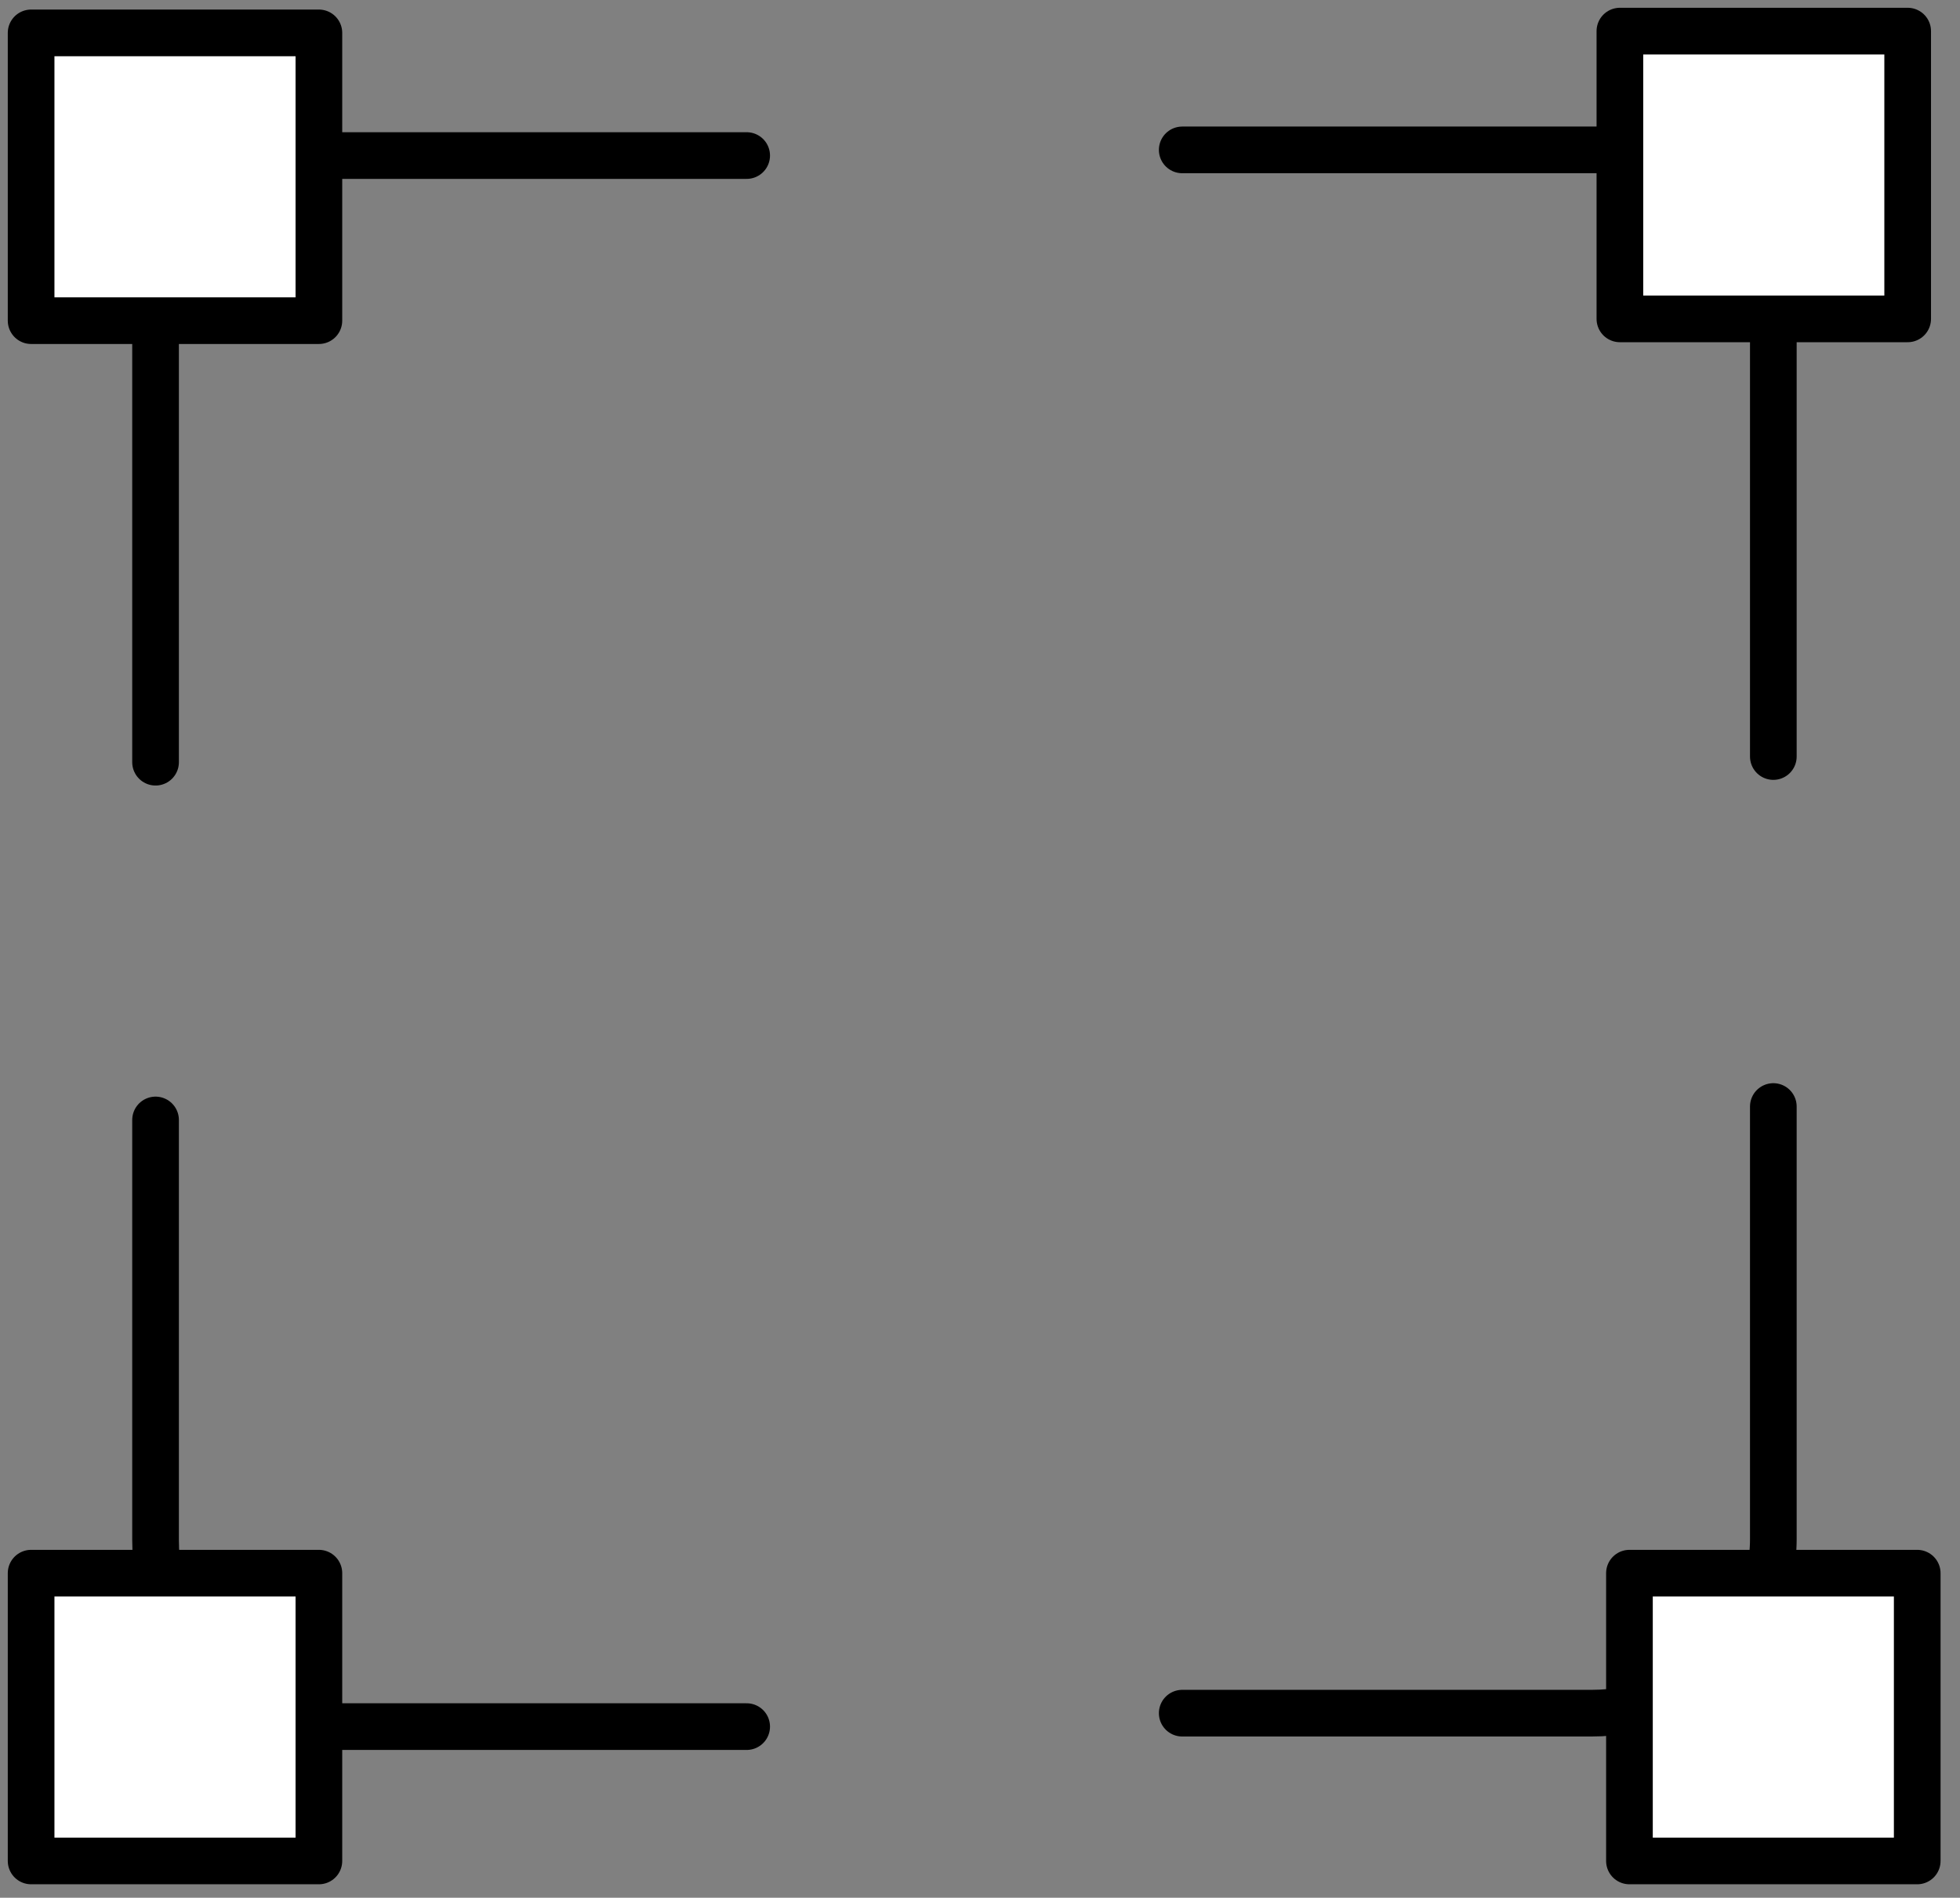
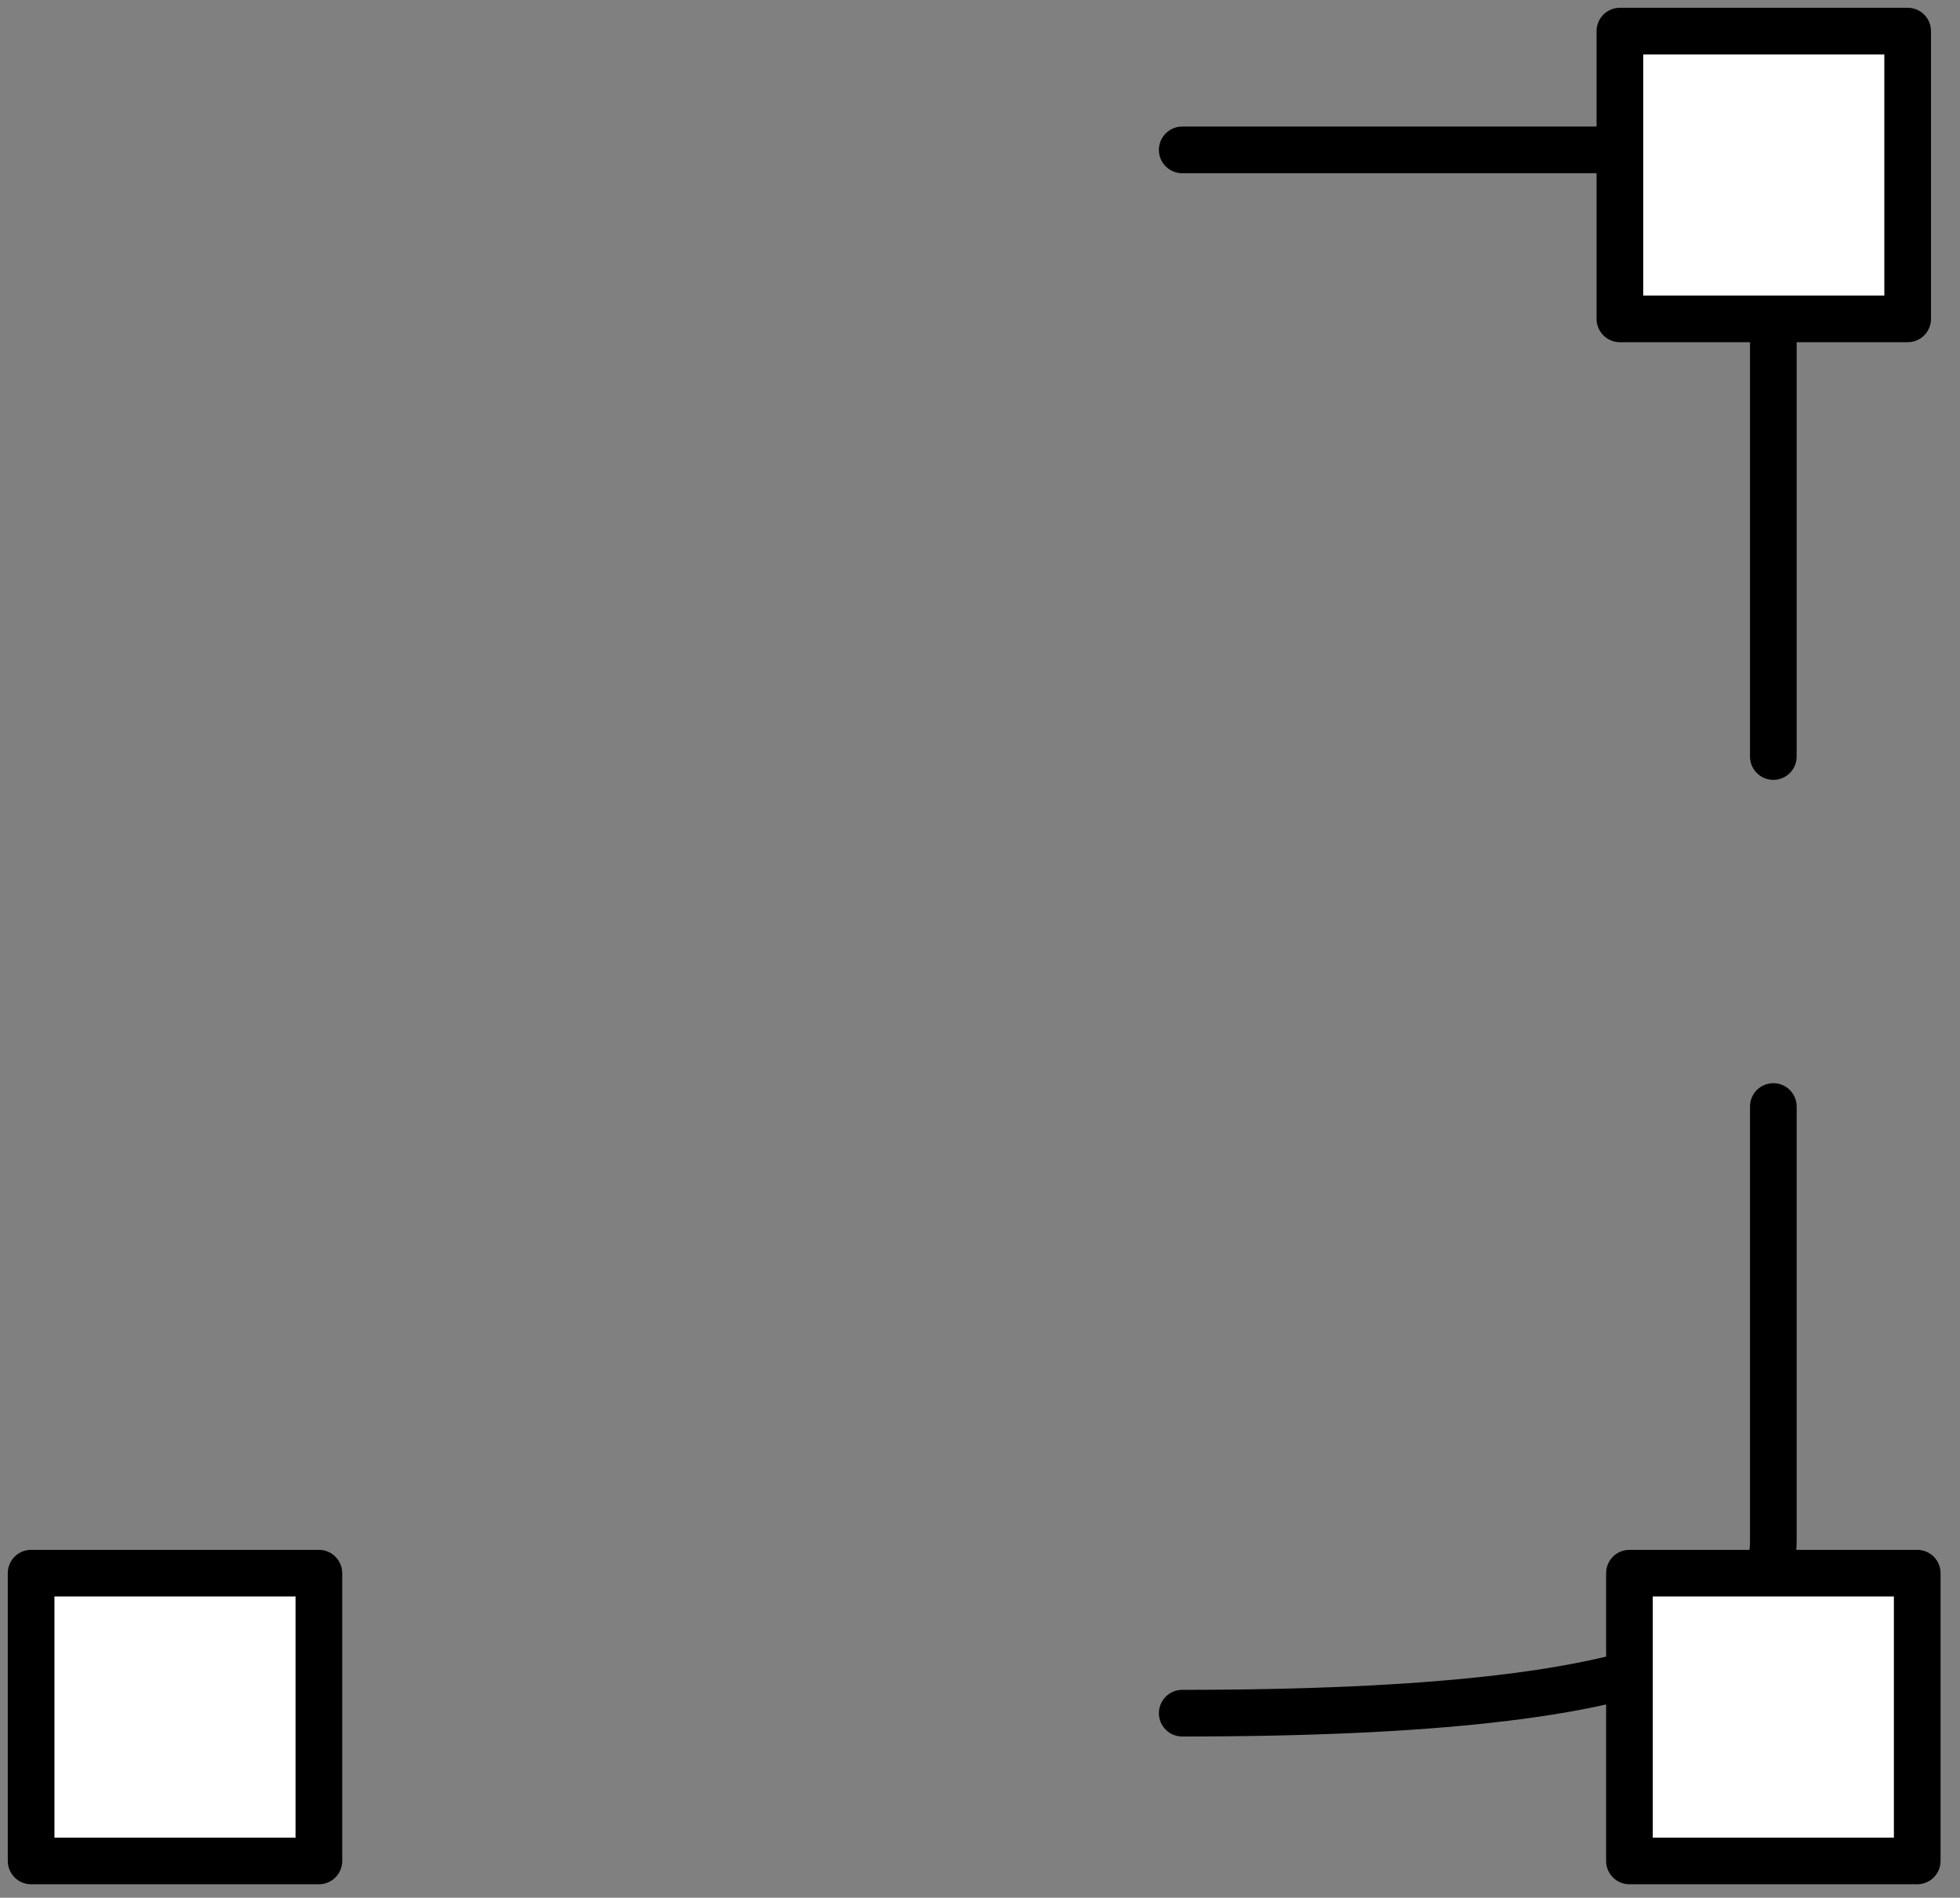
<svg xmlns="http://www.w3.org/2000/svg" width="63px" height="61px" viewBox="0 0 63 61" version="1.1">
  <rect x="0" y="0" width="63" height="61" fill="#808080" stroke="none" />
  <title>Icone/espace-noir</title>
  <desc>Created with Sketch.</desc>
  <defs />
  <g id="Icone/espace-noir" stroke="none" stroke-width="1" fill="none" fill-rule="evenodd" stroke-linecap="round" stroke-linejoin="round">
    <g id="Group-18" transform="translate(1, 1)" stroke="#000000" stroke-width="1.5">
-       <path d="M23,4 L9.84,4 C6.614,4 4,6.508 4,9.602 L4,23.5" id="Stroke-1" />
-       <path d="M4,35 L4,48.507 C4,51.817 6.444,54.5 9.459,54.5 L23,54.5" id="Stroke-3" />
-       <path d="M37,54.068 L50.161,54.068 C53.386,54.068 56,51.56 56,48.466 L56,34.568" id="Stroke-5" />
+       <path d="M37,54.068 C53.386,54.068 56,51.56 56,48.466 L56,34.568" id="Stroke-5" />
      <path d="M56,23.318 L56,9.812 C56,6.501 53.556,3.818 50.542,3.818 L37,3.818" id="Stroke-7" />
-       <polygon id="Stroke-11" fill="#FFFFFF" points="0 9.307 9.25 9.307 9.25 0.057 0 0.057" />
      <polygon id="Stroke-13" fill="#FFFFFF" points="0 58.818 9.25 58.818 9.25 49.568 0 49.568" />
      <polygon id="Stroke-15" fill="#FFFFFF" points="51.375 58.818 60.625 58.818 60.625 49.568 51.375 49.568" />
      <polygon id="Stroke-17" fill="#FFFFFF" points="51.068 9.25 60.318 9.25 60.318 0 51.068 0" />
    </g>
  </g>
</svg>